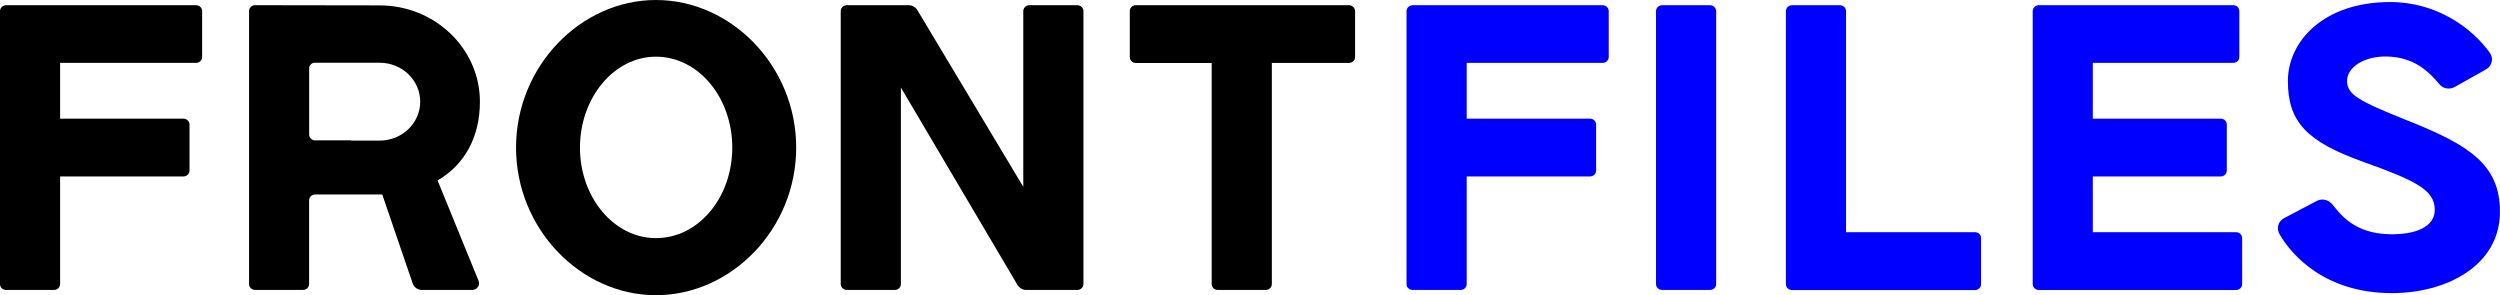
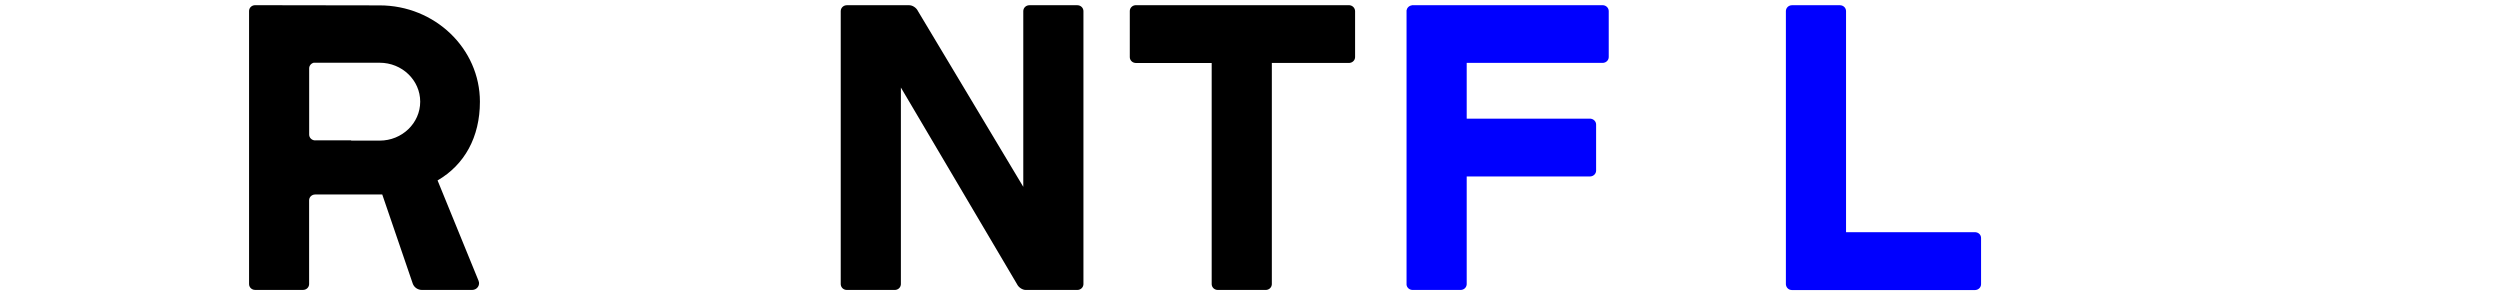
<svg xmlns="http://www.w3.org/2000/svg" width="144" height="17" viewBox="0 0 144 17" fill="none">
  <g clip-path="url(#clip0)">
    <path d="M48.778 16.701H51.539C51.721 16.701 51.87 16.569 51.888 16.4C51.888 16.389 51.891 16.378 51.891 16.366V5.042L58.58 16.366C58.586 16.378 58.592 16.389 58.598 16.4C58.692 16.569 58.903 16.701 59.081 16.701H62.054C62.236 16.701 62.385 16.569 62.403 16.4C62.403 16.389 62.406 16.378 62.406 16.366V0.637C62.406 0.625 62.406 0.614 62.403 0.603C62.385 0.434 62.236 0.301 62.054 0.301H59.293C59.111 0.301 58.961 0.434 58.944 0.603C58.944 0.614 58.941 0.625 58.941 0.637V10.761L52.873 0.637C52.867 0.625 52.861 0.614 52.855 0.603C52.761 0.434 52.553 0.301 52.372 0.301H48.778C48.596 0.301 48.447 0.434 48.429 0.603C48.426 0.614 48.426 0.625 48.426 0.637V16.366C48.426 16.378 48.426 16.389 48.429 16.4C48.447 16.569 48.593 16.701 48.778 16.701Z" fill="black" />
    <path d="M77.734 0.301C77.722 0.301 77.71 0.299 77.699 0.299H65.425C65.413 0.299 65.401 0.299 65.39 0.301C65.214 0.318 65.076 0.462 65.076 0.637V3.29C65.076 3.465 65.214 3.608 65.39 3.625C65.401 3.625 65.413 3.628 65.425 3.628H69.793V16.366C69.793 16.378 69.793 16.389 69.796 16.4C69.813 16.569 69.963 16.701 70.144 16.701H72.906C73.088 16.701 73.237 16.569 73.255 16.4C73.255 16.389 73.258 16.378 73.258 16.366V3.625H77.704C77.716 3.625 77.728 3.625 77.74 3.623C77.915 3.606 78.053 3.462 78.053 3.287V0.637C78.047 0.462 77.91 0.318 77.734 0.301Z" fill="black" />
-     <path d="M11.327 0.301C11.315 0.299 11.303 0.299 11.292 0.299H0.349C0.337 0.299 0.325 0.299 0.314 0.301C0.296 0.301 0.284 0.31 0.267 0.313C0.246 0.318 0.226 0.324 0.205 0.332C0.188 0.341 0.17 0.352 0.152 0.363C0.135 0.375 0.117 0.386 0.103 0.4C0.088 0.414 0.079 0.428 0.067 0.445C0.056 0.462 0.041 0.479 0.032 0.499C0.023 0.516 0.021 0.535 0.015 0.555C0.012 0.572 0.003 0.586 0 0.6C0 0.611 0 0.623 0 0.634V3.287V7.172V9.825V16.366C0 16.378 0 16.389 0 16.4C0.018 16.569 0.167 16.701 0.349 16.701H3.11C3.292 16.701 3.441 16.569 3.459 16.4C3.459 16.389 3.462 16.378 3.462 16.366V10.163H10.568C10.579 10.163 10.591 10.163 10.603 10.161C10.779 10.144 10.916 10 10.916 9.825V7.172C10.916 7 10.779 6.856 10.603 6.837C10.591 6.834 10.579 6.834 10.568 6.834H3.462V3.623H11.294C11.306 3.623 11.318 3.623 11.33 3.62C11.506 3.603 11.643 3.459 11.643 3.285V0.637C11.643 0.462 11.506 0.318 11.327 0.301Z" fill="black" />
    <path d="M25.204 10.392C26.755 9.493 27.643 7.899 27.643 5.859C27.643 2.8 25.051 0.31 21.868 0.31L14.695 0.299C14.501 0.299 14.346 0.448 14.346 0.634V16.363C14.346 16.549 14.501 16.699 14.695 16.699H17.456C17.65 16.699 17.805 16.547 17.805 16.363V11.538C17.805 11.352 17.96 11.203 18.154 11.203H18.62H21.868C21.918 11.203 21.968 11.2 22.017 11.2L23.773 16.332C23.849 16.552 24.064 16.701 24.307 16.701H27.194C27.482 16.701 27.675 16.42 27.561 16.163L25.204 10.392ZM18.157 8.087C17.963 8.087 17.808 7.938 17.808 7.752V3.938C17.808 3.783 17.919 3.654 18.066 3.614H21.871C23.158 3.614 24.204 4.62 24.204 5.856C24.204 7.093 23.158 8.099 21.871 8.099H20.226V8.085H18.157V8.087Z" fill="black" />
-     <path d="M37.779 13.716C35.364 13.716 33.406 11.372 33.406 8.501C33.406 5.631 35.367 3.265 37.779 3.265C40.242 3.265 42.179 5.631 42.179 8.501C42.179 11.372 40.242 13.716 37.779 13.716ZM37.779 0C33.453 0 29.724 3.814 29.724 8.501C29.724 13.189 33.453 17.003 37.779 17.003C42.13 17.003 45.861 13.189 45.861 8.501C45.861 3.814 42.13 0 37.779 0Z" fill="black" />
    <path d="M92.347 0.301C92.335 0.299 92.323 0.299 92.311 0.299H81.369C81.357 0.299 81.345 0.299 81.333 0.301C81.316 0.301 81.304 0.31 81.287 0.316C81.266 0.321 81.246 0.324 81.225 0.332C81.204 0.341 81.19 0.352 81.172 0.363C81.155 0.375 81.137 0.386 81.122 0.4C81.108 0.414 81.096 0.431 81.084 0.445C81.073 0.462 81.061 0.479 81.049 0.499C81.04 0.516 81.037 0.535 81.031 0.555C81.026 0.572 81.02 0.583 81.017 0.6C81.017 0.611 81.017 0.623 81.017 0.634V3.287V7.172V9.825V16.366C81.017 16.378 81.017 16.389 81.017 16.4C81.034 16.569 81.184 16.701 81.366 16.701H84.13C84.312 16.701 84.461 16.569 84.479 16.4C84.479 16.389 84.482 16.378 84.482 16.366V10.163H91.587C91.599 10.163 91.611 10.163 91.623 10.161C91.798 10.144 91.936 10 91.936 9.825V7.172C91.936 7 91.798 6.856 91.623 6.837C91.611 6.837 91.599 6.834 91.587 6.834H84.482V3.623H92.314C92.326 3.623 92.338 3.623 92.35 3.62C92.525 3.603 92.663 3.459 92.663 3.285V0.637C92.66 0.462 92.522 0.318 92.347 0.301Z" fill="#0000FF" />
-     <path d="M98.851 0.637C98.851 0.625 98.851 0.614 98.848 0.603C98.831 0.434 98.681 0.301 98.499 0.301H95.738C95.556 0.301 95.407 0.434 95.389 0.603C95.389 0.614 95.386 0.625 95.386 0.637V16.366C95.386 16.378 95.386 16.389 95.389 16.4C95.407 16.569 95.556 16.701 95.738 16.701H98.499C98.681 16.701 98.831 16.569 98.848 16.4C98.848 16.389 98.851 16.378 98.851 16.366V0.637Z" fill="#0000FF" />
-     <path d="M128.836 13.377C128.824 13.377 128.813 13.375 128.801 13.375H120.546V10.163H127.916C127.927 10.163 127.939 10.163 127.951 10.161C128.127 10.144 128.264 10 128.264 9.825V7.172C128.264 6.997 128.127 6.854 127.951 6.837C127.939 6.837 127.927 6.834 127.916 6.834H120.546V3.623H128.637C128.648 3.623 128.66 3.623 128.672 3.62C128.848 3.603 128.986 3.459 128.986 3.285V0.637C128.986 0.462 128.848 0.318 128.672 0.301C128.66 0.301 128.648 0.299 128.637 0.299H117.436C117.424 0.299 117.413 0.299 117.401 0.301C117.395 0.301 117.392 0.304 117.386 0.304C117.374 0.307 117.363 0.307 117.354 0.31C117.342 0.313 117.333 0.316 117.322 0.318C117.313 0.321 117.301 0.327 117.292 0.33C117.284 0.332 117.272 0.338 117.263 0.344C117.254 0.349 117.245 0.355 117.237 0.361C117.228 0.366 117.219 0.372 117.21 0.38C117.201 0.386 117.196 0.392 117.19 0.4C117.181 0.408 117.175 0.414 117.166 0.423C117.16 0.431 117.155 0.437 117.149 0.445C117.143 0.454 117.137 0.462 117.131 0.47C117.125 0.479 117.122 0.487 117.116 0.496C117.114 0.504 117.108 0.516 117.105 0.524C117.102 0.535 117.099 0.544 117.096 0.555C117.093 0.566 117.09 0.575 117.09 0.586C117.09 0.592 117.087 0.597 117.087 0.6C117.087 0.611 117.084 0.623 117.084 0.634V3.287V7.172V9.825V13.71V16.363C117.084 16.375 117.084 16.386 117.087 16.397C117.087 16.403 117.09 16.409 117.09 16.414C117.093 16.425 117.093 16.434 117.096 16.442C117.099 16.453 117.102 16.462 117.105 16.473C117.108 16.482 117.111 16.49 117.116 16.501C117.122 16.51 117.125 16.521 117.131 16.53C117.137 16.538 117.143 16.547 117.146 16.555C117.152 16.563 117.158 16.572 117.166 16.58C117.172 16.589 117.181 16.594 117.187 16.603C117.196 16.611 117.201 16.617 117.21 16.625C117.219 16.631 117.225 16.637 117.234 16.642C117.243 16.648 117.251 16.654 117.26 16.659C117.269 16.665 117.278 16.668 117.286 16.673C117.295 16.676 117.307 16.682 117.319 16.684C117.328 16.687 117.339 16.69 117.348 16.693C117.36 16.696 117.371 16.699 117.383 16.699C117.389 16.699 117.392 16.701 117.398 16.701C117.41 16.701 117.421 16.704 117.433 16.704H128.798C128.81 16.704 128.821 16.704 128.833 16.701C129.009 16.684 129.147 16.541 129.147 16.366V13.713C129.15 13.538 129.012 13.394 128.836 13.377Z" fill="#0000FF" />
    <path d="M113.798 13.377C113.786 13.377 113.775 13.375 113.763 13.375H106.332V0.637C106.332 0.625 106.332 0.614 106.329 0.603C106.312 0.434 106.162 0.301 105.98 0.301H103.219C103.037 0.301 102.888 0.434 102.87 0.603C102.87 0.614 102.867 0.625 102.867 0.637V13.713V16.366C102.867 16.378 102.867 16.389 102.87 16.4C102.87 16.406 102.873 16.411 102.873 16.417C102.873 16.428 102.876 16.437 102.879 16.445C102.882 16.456 102.885 16.465 102.888 16.476C102.891 16.485 102.894 16.493 102.899 16.504C102.905 16.513 102.908 16.524 102.914 16.532C102.92 16.541 102.926 16.549 102.929 16.558C102.935 16.566 102.94 16.575 102.949 16.583C102.955 16.592 102.964 16.597 102.97 16.606C102.979 16.614 102.984 16.62 102.993 16.628C103.002 16.634 103.008 16.64 103.017 16.645C103.025 16.651 103.034 16.656 103.043 16.662C103.052 16.668 103.061 16.67 103.069 16.676C103.078 16.679 103.09 16.684 103.102 16.687C103.11 16.69 103.122 16.693 103.131 16.696C103.143 16.699 103.154 16.701 103.166 16.701C103.172 16.701 103.175 16.704 103.181 16.704C103.193 16.704 103.204 16.707 103.216 16.707H105.977H113.76C113.772 16.707 113.784 16.707 113.795 16.704C113.971 16.687 114.109 16.544 114.109 16.369V13.716C114.115 13.538 113.977 13.394 113.798 13.377Z" fill="#0000FF" />
-     <path d="M138.712 6.958C135.822 5.806 135.191 5.442 135.191 4.656C135.191 3.885 136.15 3.254 137.387 3.254C139.023 3.254 139.887 4.107 140.518 4.862C140.729 5.115 141.113 5.175 141.406 5.003L143.209 3.989C143.37 3.893 143.481 3.741 143.522 3.563C143.563 3.383 143.525 3.2 143.417 3.048C142.411 1.631 140.377 0.118 137.674 0.118C133.808 0.118 131.782 2.406 131.782 4.668C131.782 7.042 132.893 8.163 136.106 9.316C139.134 10.403 140.242 10.935 140.242 12.085C140.242 13.085 139.113 13.515 137.674 13.493C135.581 13.462 134.787 12.313 134.356 11.786C134.133 11.513 133.767 11.406 133.45 11.572L131.562 12.566C131.395 12.653 131.278 12.8 131.228 12.975C131.178 13.149 131.21 13.327 131.301 13.487C131.996 14.701 133.931 16.884 137.774 16.884C140.91 16.884 143.997 15.304 143.997 12.194C144 9.47 142.2 8.349 138.712 6.958Z" fill="#0000FF" />
  </g>
  <defs>
    <clipPath id="clip0">
      <rect width="144" height="17" fill="white" />
    </clipPath>
  </defs>
</svg>